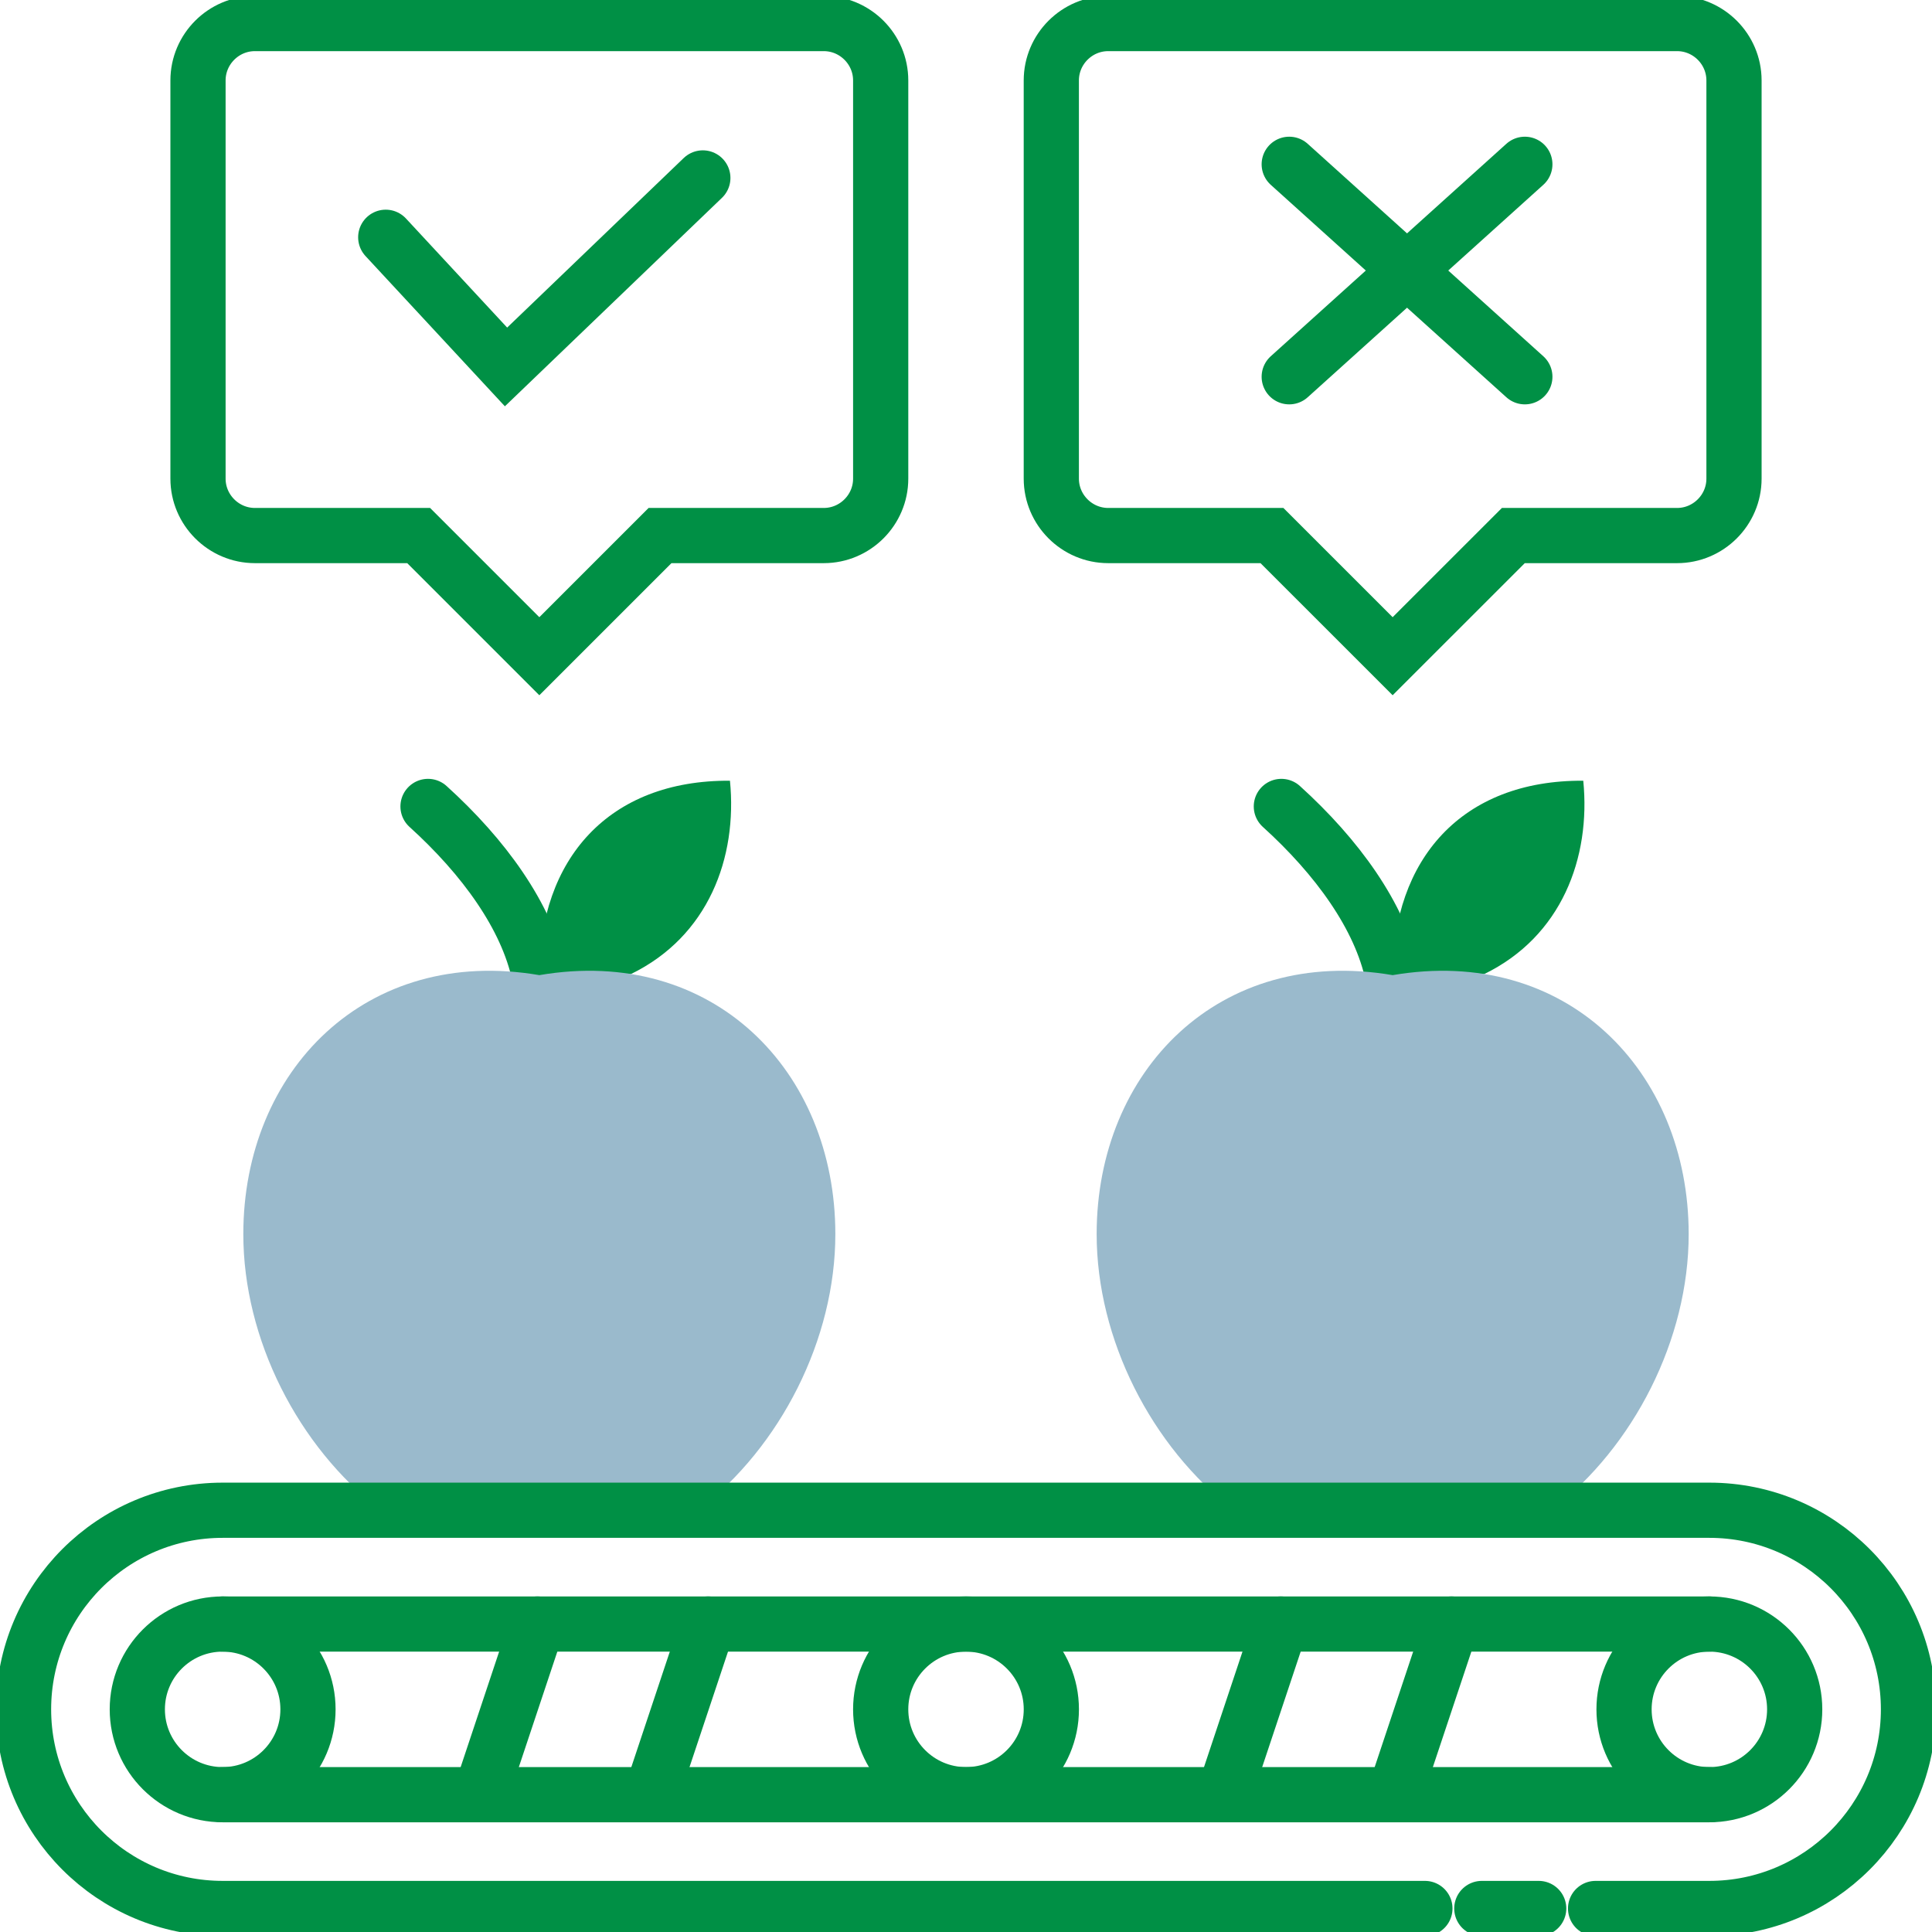
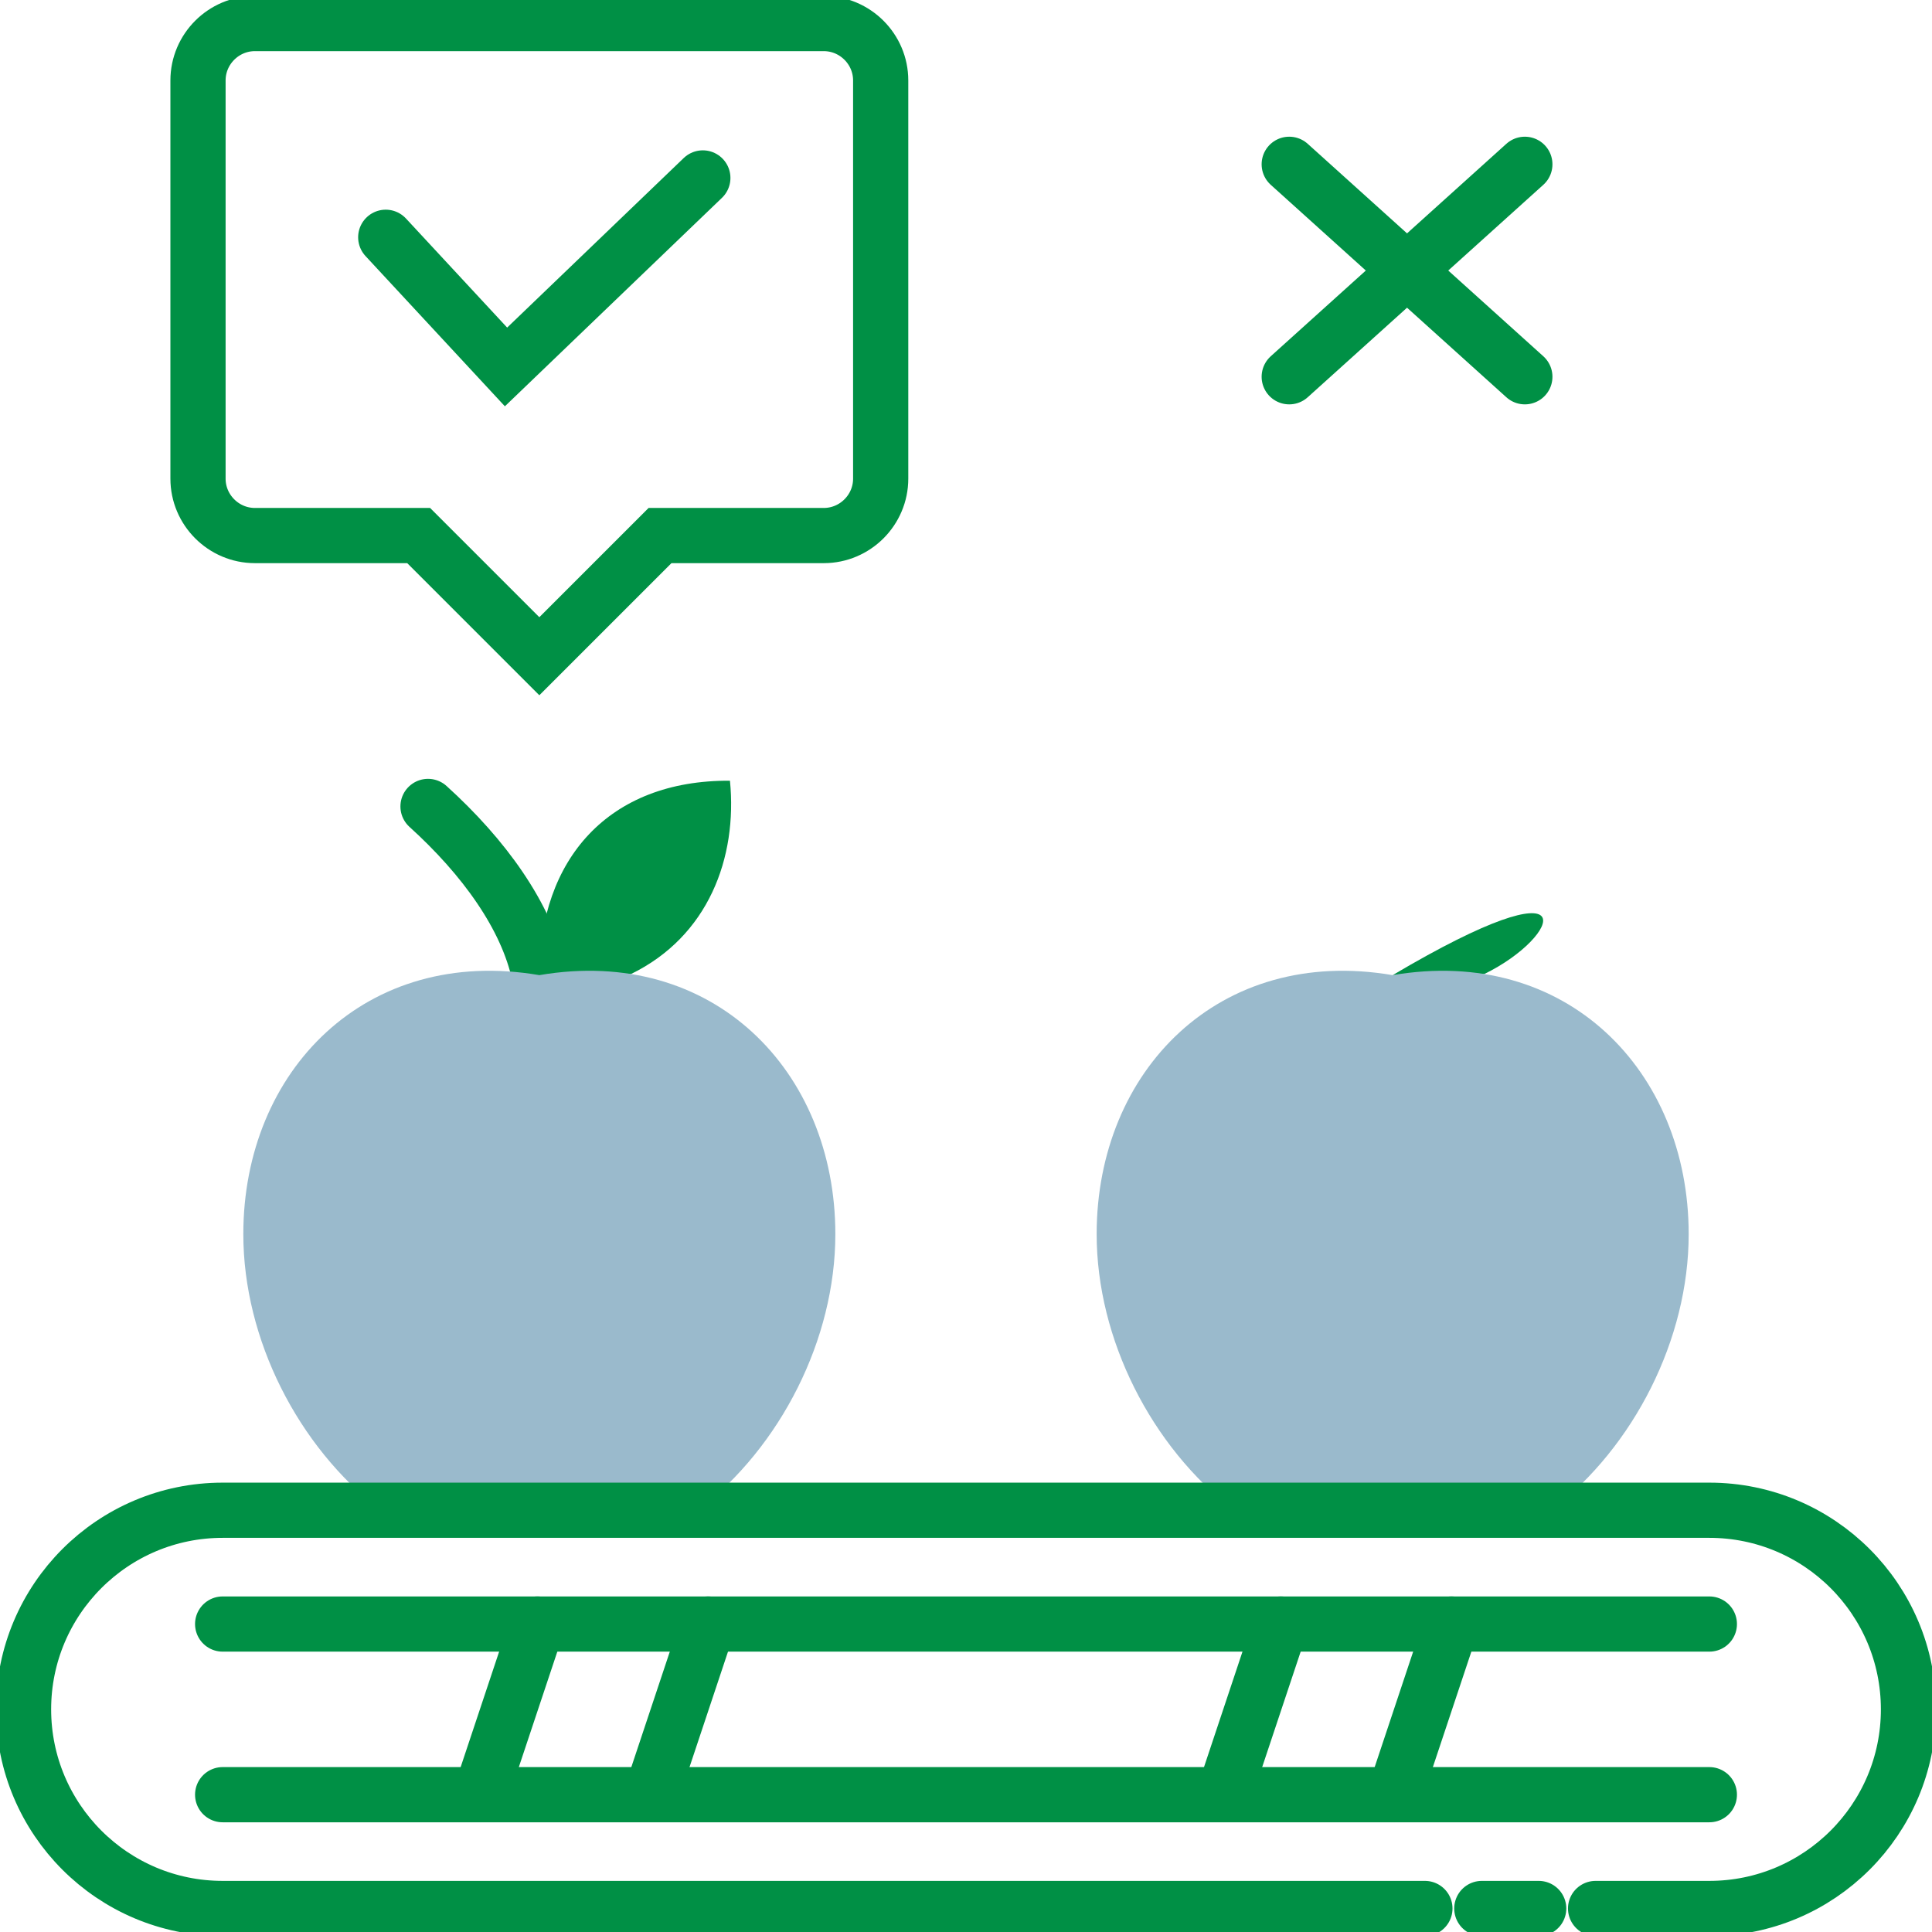
<svg xmlns="http://www.w3.org/2000/svg" width="70" height="70" viewBox="0 0 70 70" fill="none">
  <g id="prima qualita 1" clip-path="url(#clip0_1003_5489)">
    <g id="âÃÃÃ_2">
      <g id="Group">
        <g id="Group_2">
          <path id="Vector" d="M19.541 35.331C19.541 31.144 22.037 28.258 26.448 28.287C26.724 31.08 25.661 33.928 22.861 35.291" fill="#009045" />
          <path id="Vector_2" d="M15.508 29.219C17.524 31.045 19.088 33.194 19.541 35.331" stroke="#009045" stroke-width="2" stroke-miterlimit="10" stroke-linecap="round" />
-           <path id="Vector_3" d="M50.459 35.331C50.459 31.144 52.954 28.258 57.365 28.287C57.642 31.08 56.578 33.928 53.778 35.291" fill="#009045" />
-           <path id="Vector_4" d="M46.426 29.219C48.442 31.045 50.006 33.194 50.459 35.331" stroke="#009045" stroke-width="2" stroke-miterlimit="10" stroke-linecap="round" />
+           <path id="Vector_3" d="M50.459 35.331C57.642 31.08 56.578 33.928 53.778 35.291" fill="#009045" />
          <path id="Vector_5" d="M13.791 54.719C10.801 52.42 8.816 48.523 8.816 44.715C8.816 38.792 13.26 34.258 19.541 35.331C25.822 34.258 30.266 38.792 30.266 44.715C30.266 48.522 28.282 52.42 25.291 54.719" fill="#9ABACC" />
          <path id="Vector_6" d="M44.709 54.719C41.719 52.42 39.734 48.523 39.734 44.715C39.734 38.792 44.178 34.258 50.459 35.331C56.74 34.258 61.184 38.792 61.184 44.715C61.184 48.522 59.2 52.42 56.209 54.719" fill="#9ABACC" />
          <path id="Vector_7" d="M55.75 69.148H53.689M51.627 69.148H8.067C4.084 69.148 0.853 65.916 0.853 61.933C0.853 57.95 4.084 54.719 8.067 54.719H61.933C65.916 54.719 69.148 57.95 69.148 61.933C69.148 65.916 65.916 69.148 61.933 69.148H57.811" stroke="#009045" stroke-width="2" stroke-miterlimit="10" stroke-linecap="round" />
-           <path id="Vector_8" d="M61.933 58.842C60.225 58.842 58.842 60.226 58.842 61.933C58.842 63.641 60.226 65.025 61.933 65.025C63.64 65.025 65.025 63.641 65.025 61.933C65.025 60.226 63.64 58.842 61.933 58.842ZM8.067 58.842C6.36 58.842 4.975 60.226 4.975 61.933C4.975 63.641 6.36 65.025 8.067 65.025C9.774 65.025 11.159 63.641 11.159 61.933C11.159 60.226 9.774 58.842 8.067 58.842ZM35 58.842C33.293 58.842 31.909 60.226 31.909 61.933C31.909 63.641 33.293 65.025 35 65.025C36.708 65.025 38.092 63.641 38.092 61.933C38.092 60.226 36.708 58.842 35 58.842Z" stroke="#009045" stroke-width="2" stroke-miterlimit="10" stroke-linecap="round" />
          <path id="Vector_9" d="M8.067 58.842H61.933" stroke="#009045" stroke-width="2" stroke-miterlimit="10" stroke-linecap="round" />
          <path id="Vector_10" d="M8.067 65.025H61.933" stroke="#009045" stroke-width="2" stroke-miterlimit="10" stroke-linecap="round" />
          <path id="Vector_11" d="M46.405 58.842L44.344 65.025M19.472 58.842L17.411 65.025M25.656 58.842L23.595 65.025M52.589 58.842L50.528 65.025" stroke="#009045" stroke-width="2" stroke-miterlimit="10" stroke-linecap="round" />
          <path id="Vector_12" d="M7.174 6.006V2.914C7.174 1.78 8.102 0.853 9.235 0.853H29.847C30.981 0.853 31.909 1.781 31.909 2.914V17.343C31.909 18.476 30.981 19.404 29.847 19.404H23.914L19.541 23.776L15.169 19.404H9.235C8.102 19.404 7.174 18.476 7.174 17.343V6.006Z" stroke="#009045" stroke-width="2" stroke-miterlimit="10" stroke-linecap="round" />
        </g>
        <path id="Vector_13" d="M13.976 8.597L18.334 13.295L25.465 6.447" stroke="#009045" stroke-width="2" stroke-miterlimit="10" stroke-linecap="round" />
-         <path id="Vector_14" d="M40.153 0.853H60.765C61.898 0.853 62.826 1.781 62.826 2.914V17.343C62.826 18.476 61.898 19.404 60.765 19.404H54.831L50.458 23.776L46.085 19.404H40.152C39.019 19.404 38.091 18.476 38.091 17.343V2.914C38.091 1.78 39.018 0.853 40.152 0.853H40.153Z" stroke="#009045" stroke-width="2" stroke-miterlimit="10" stroke-linecap="round" />
        <path id="Vector_15" d="M46.711 5.953L55.248 13.651" stroke="#009045" stroke-width="2" stroke-miterlimit="10" stroke-linecap="round" />
        <path id="Vector_16" d="M55.248 5.953L46.711 13.651" stroke="#009045" stroke-width="2" stroke-miterlimit="10" stroke-linecap="round" />
      </g>
    </g>
  </g>
  <defs>
    <clipPath id="clip0_1003_5489">
      <rect width="70" height="70" fill="white" />
    </clipPath>
  </defs>
</svg>